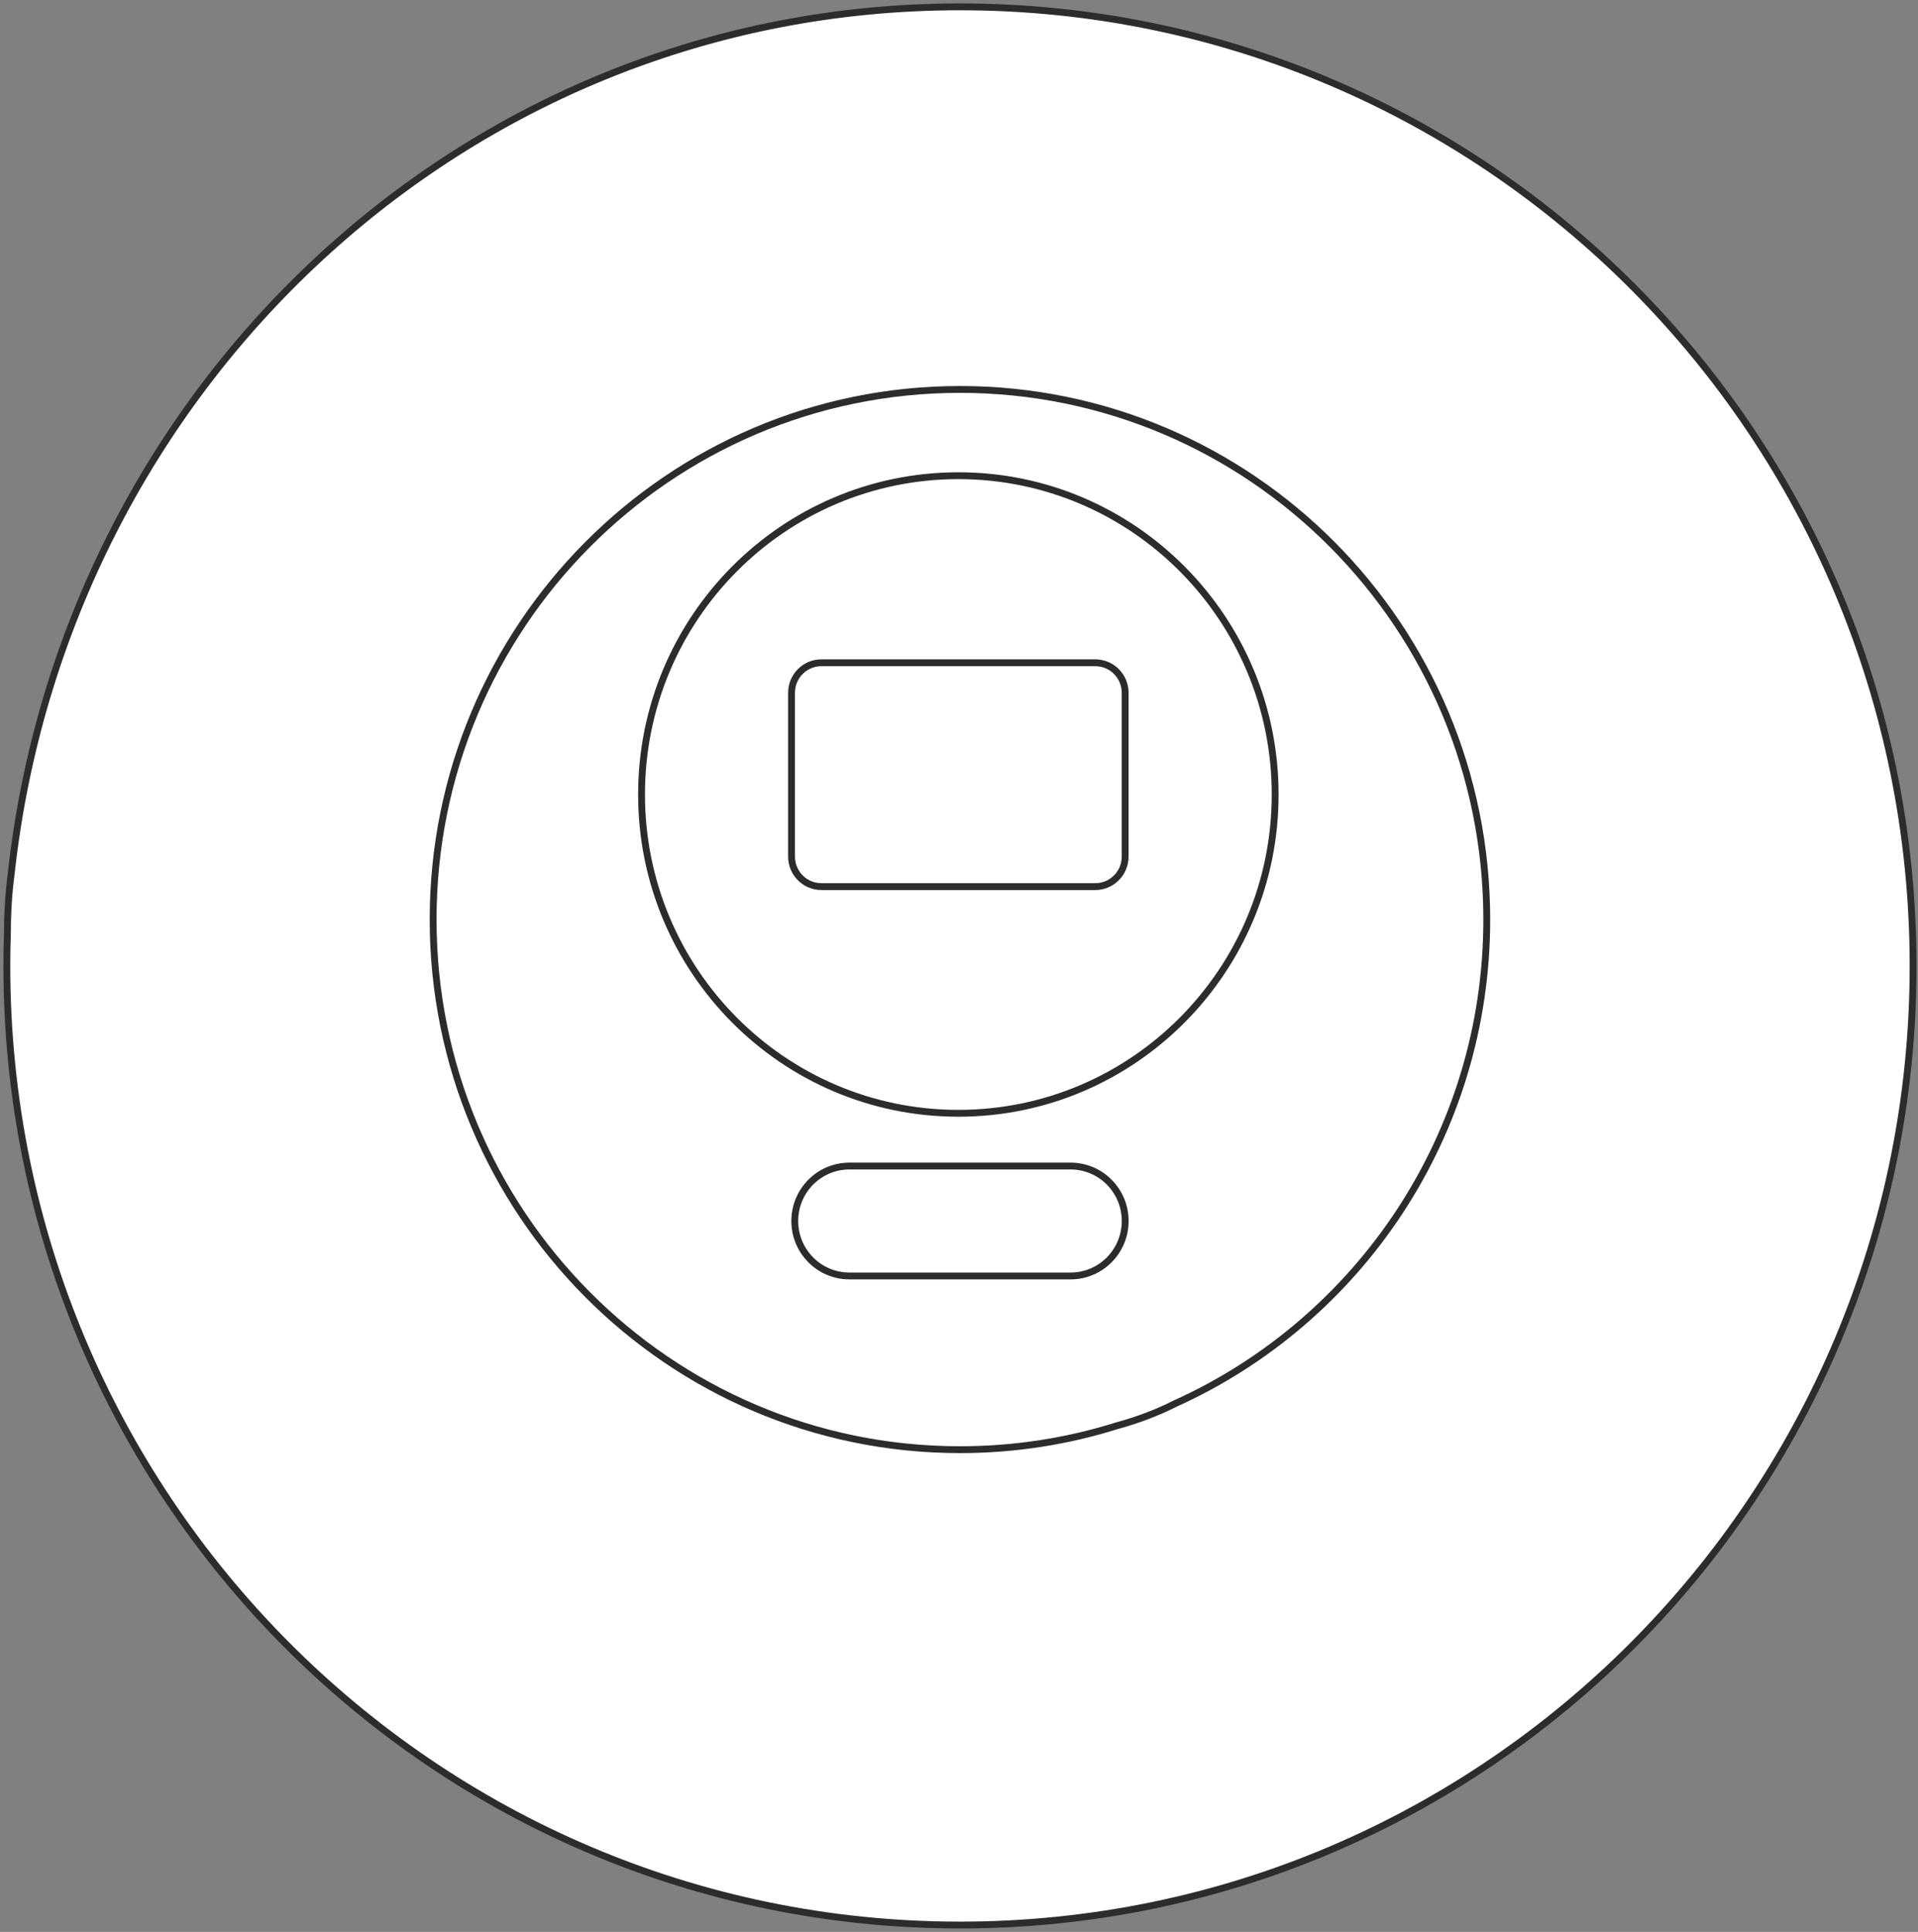
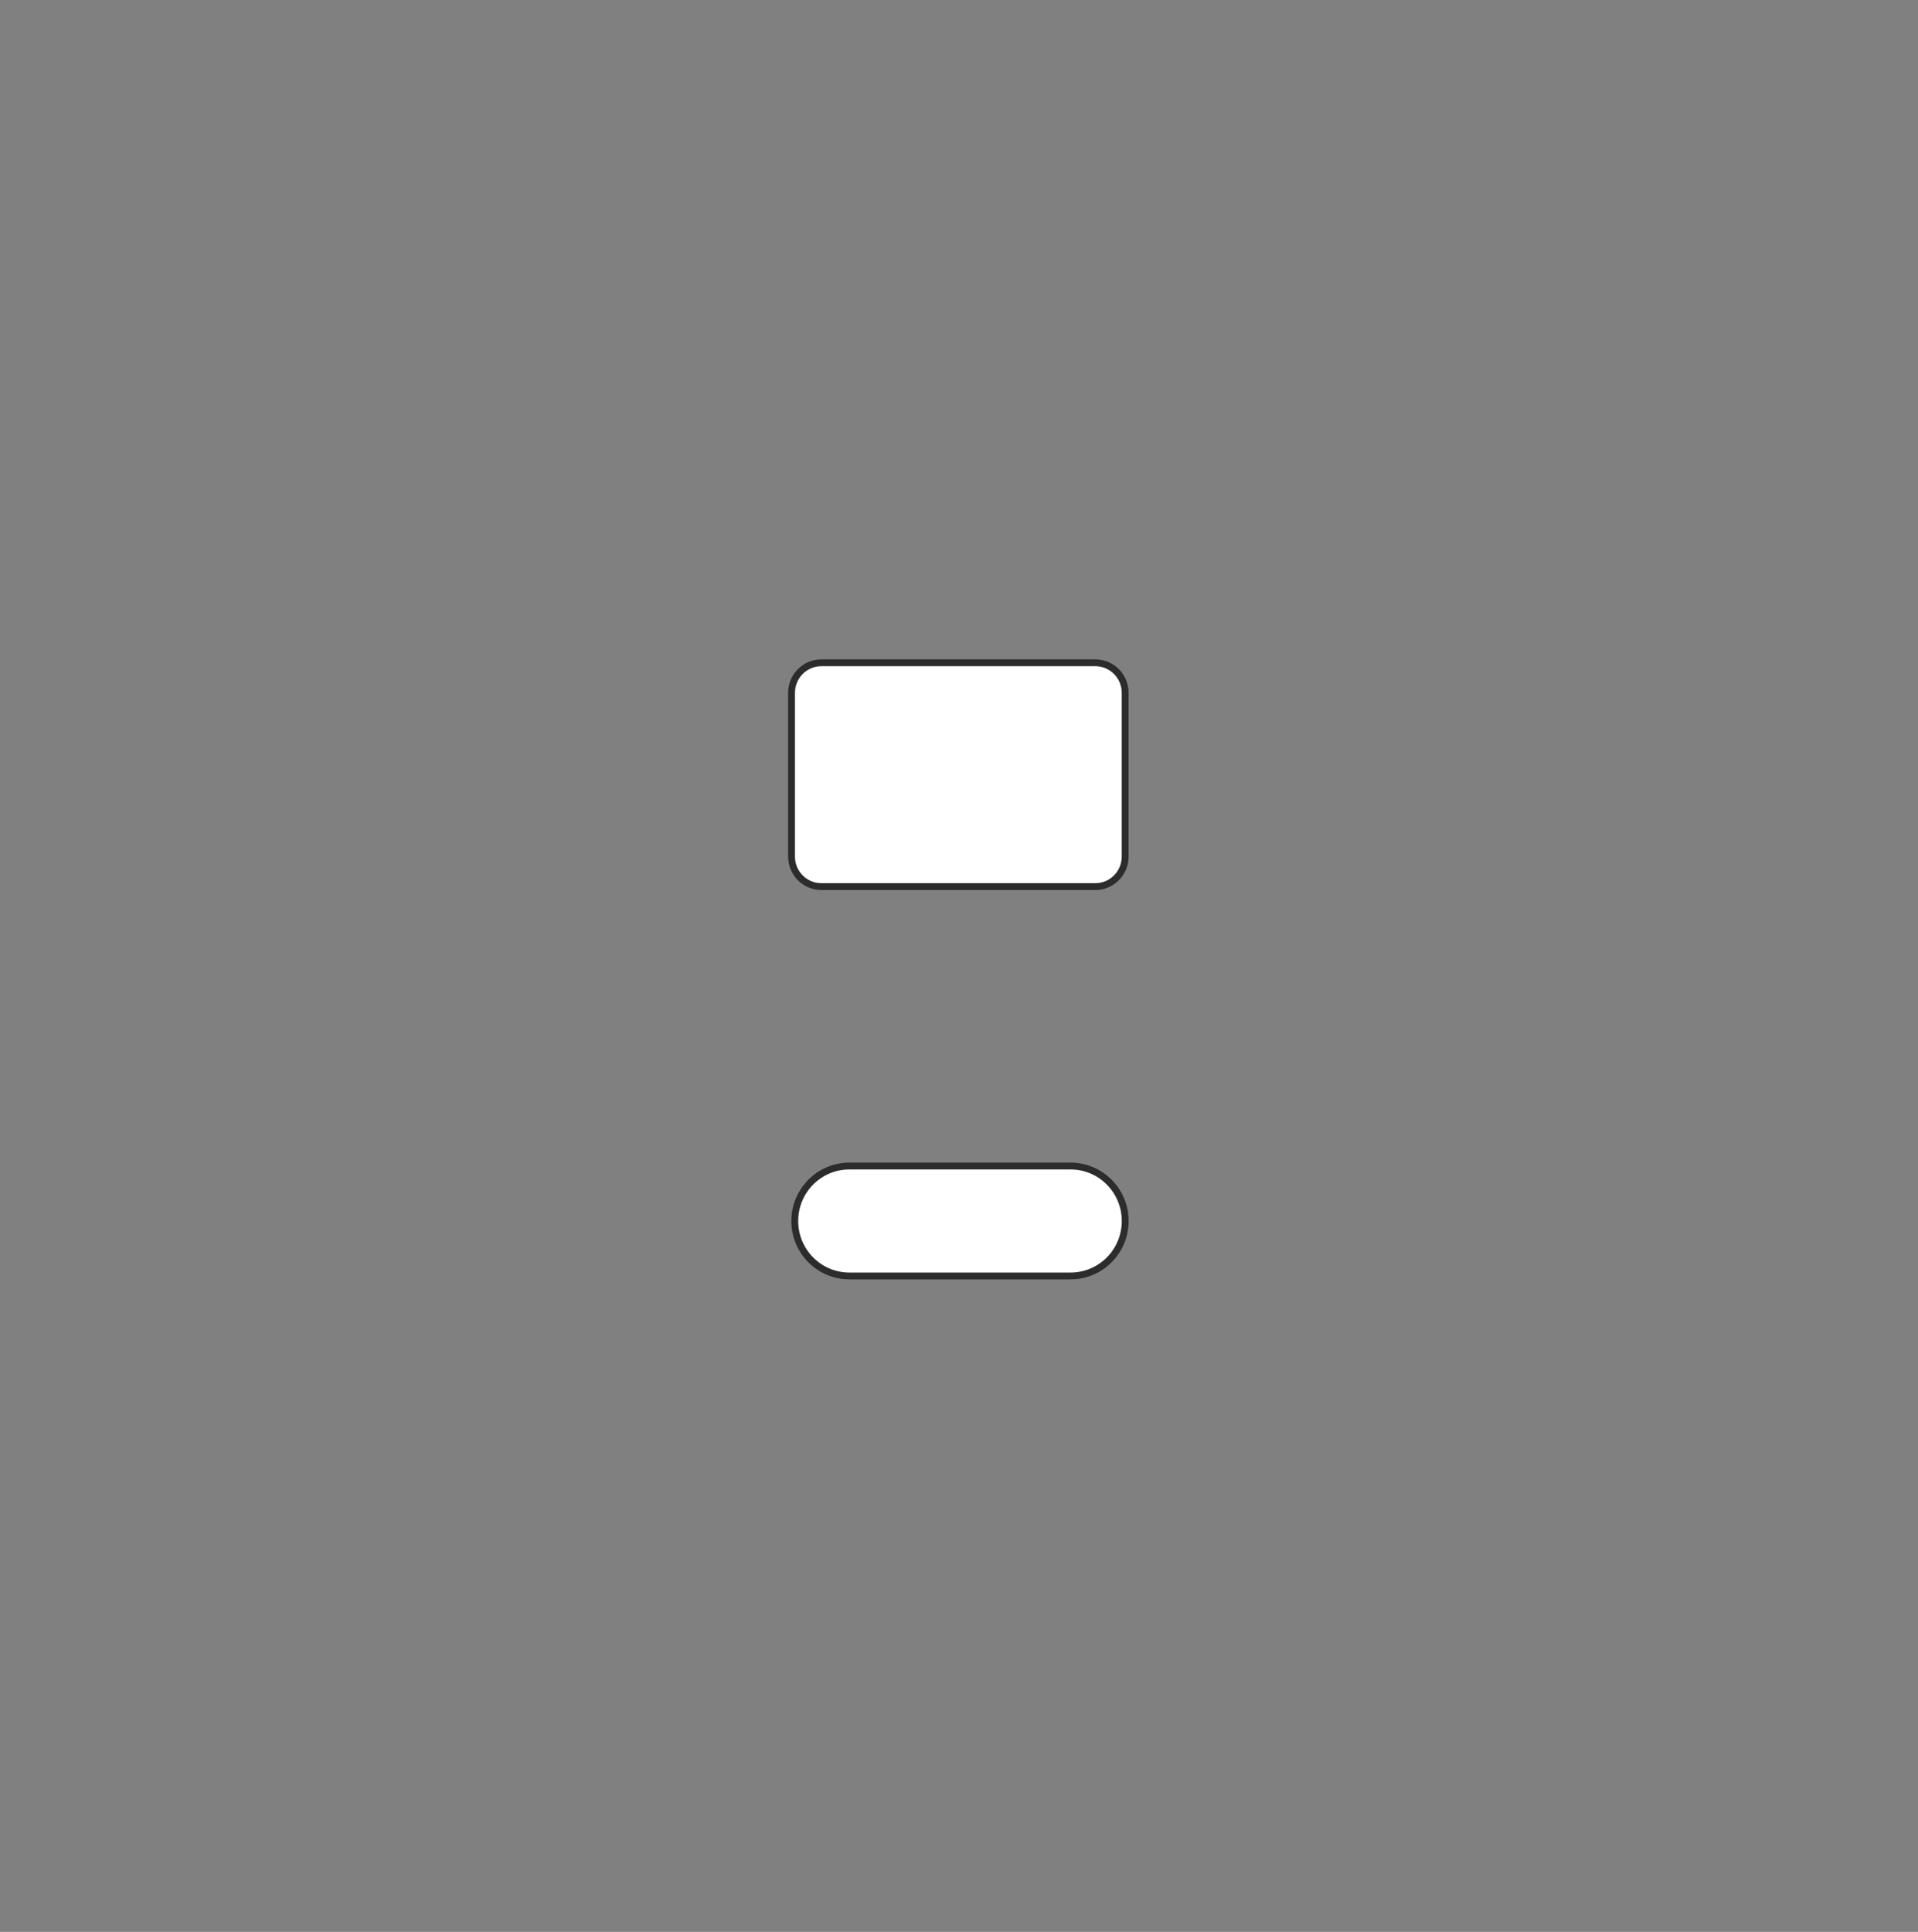
<svg xmlns="http://www.w3.org/2000/svg" width="280" height="282" viewBox="0 0 280 282" fill="none">
  <rect x="0" y="0" width="280" height="282" fill="#808080" stroke="none" />
-   <path d="M1.087 135.986C1.029 137.649 1 139.322 1 140.998C1 218.32 63.295 281 140.141 281C216.987 281 279.283 218.32 279.283 140.998C279.283 63.677 216.987 1 140.141 1C67.826 1 9.432 56.616 1.638 127.492C1.271 130.29 1.09 133.124 1.087 135.99V135.986Z" fill="white" stroke="#2D2C2C" stroke-miterlimit="10" />
-   <path d="M163.072 208.111C155.829 210.387 148.125 211.612 140.138 211.612C97.665 211.612 63.23 176.968 63.23 134.229C63.23 91.49 97.661 56.846 140.138 56.846C182.614 56.846 217.045 91.49 217.045 134.229C217.045 165.696 198.376 192.776 171.578 204.872C169.043 206.156 166.223 207.245 163.075 208.114L163.072 208.111Z" fill="white" stroke="#2D2C2C" stroke-miterlimit="10" />
-   <path d="M139.905 162.509C165.448 162.509 186.155 141.675 186.155 115.974C186.155 90.273 165.448 69.439 139.905 69.439C114.363 69.439 93.656 90.273 93.656 115.974C93.656 141.675 114.363 162.509 139.905 162.509Z" fill="white" stroke="#2D2C2C" stroke-miterlimit="10" />
  <path d="M115.553 116.43V101.127C115.553 98.709 117.501 96.746 119.907 96.746H159.902C162.306 96.746 164.257 98.706 164.257 101.127V125.036C164.257 127.455 162.309 129.418 159.902 129.418H119.907C117.504 129.418 115.553 127.458 115.553 125.036V116.43Z" fill="white" stroke="#2D2C2C" stroke-miterlimit="10" />
  <path d="M129.055 186.253H123.998C119.594 186.253 116.025 182.662 116.025 178.231C116.025 173.799 119.594 170.209 123.998 170.209H156.289C160.693 170.209 164.262 173.799 164.262 178.231C164.262 182.662 160.693 186.253 156.289 186.253H129.055Z" fill="white" stroke="#2D2C2C" stroke-miterlimit="10" />
</svg>